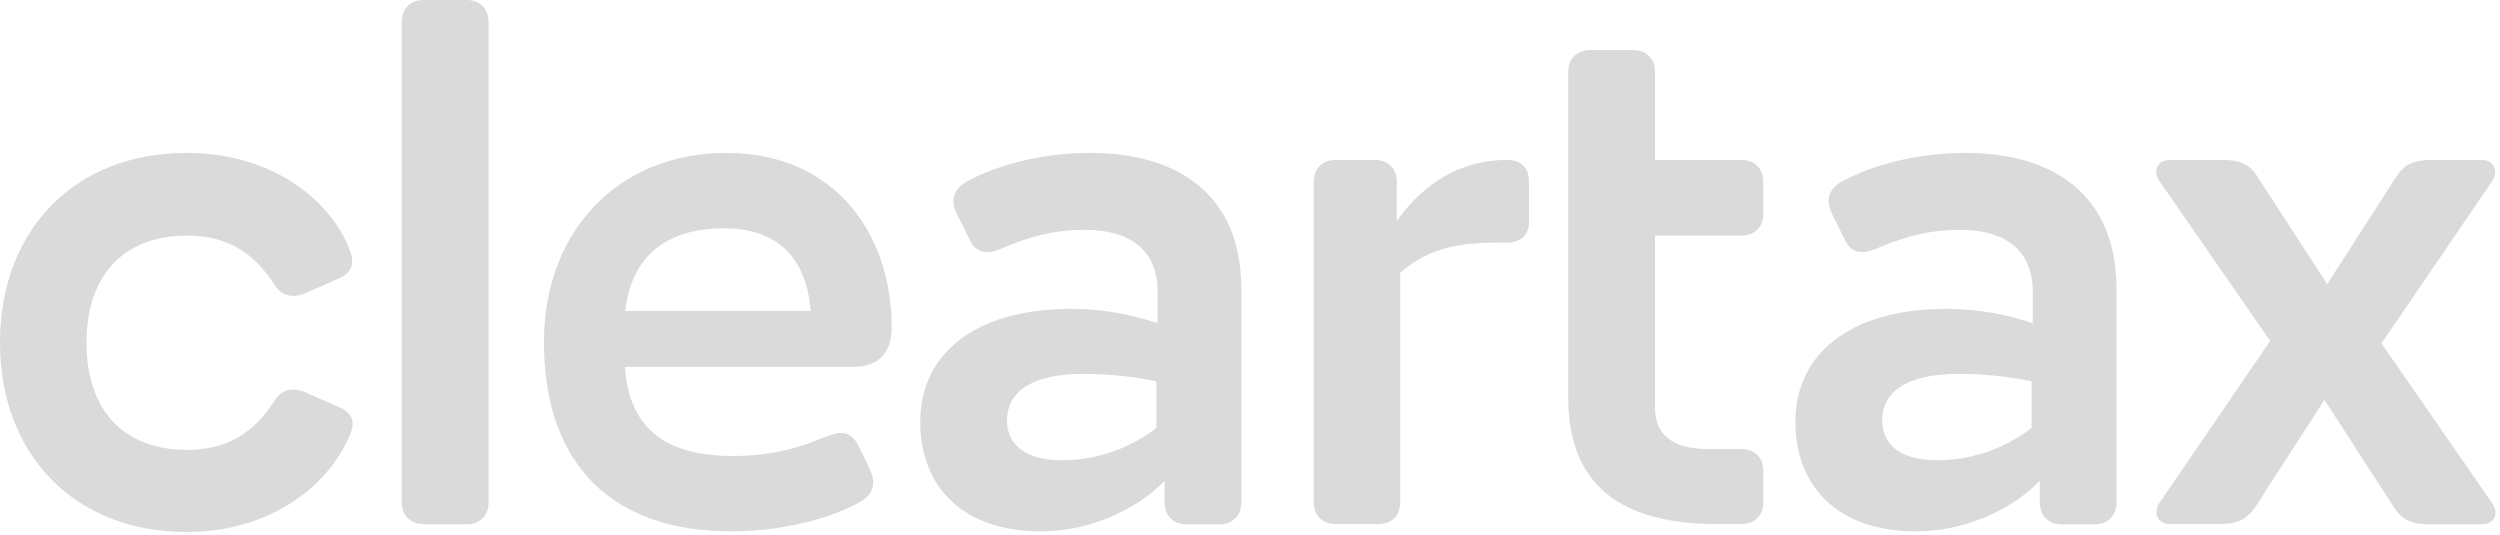
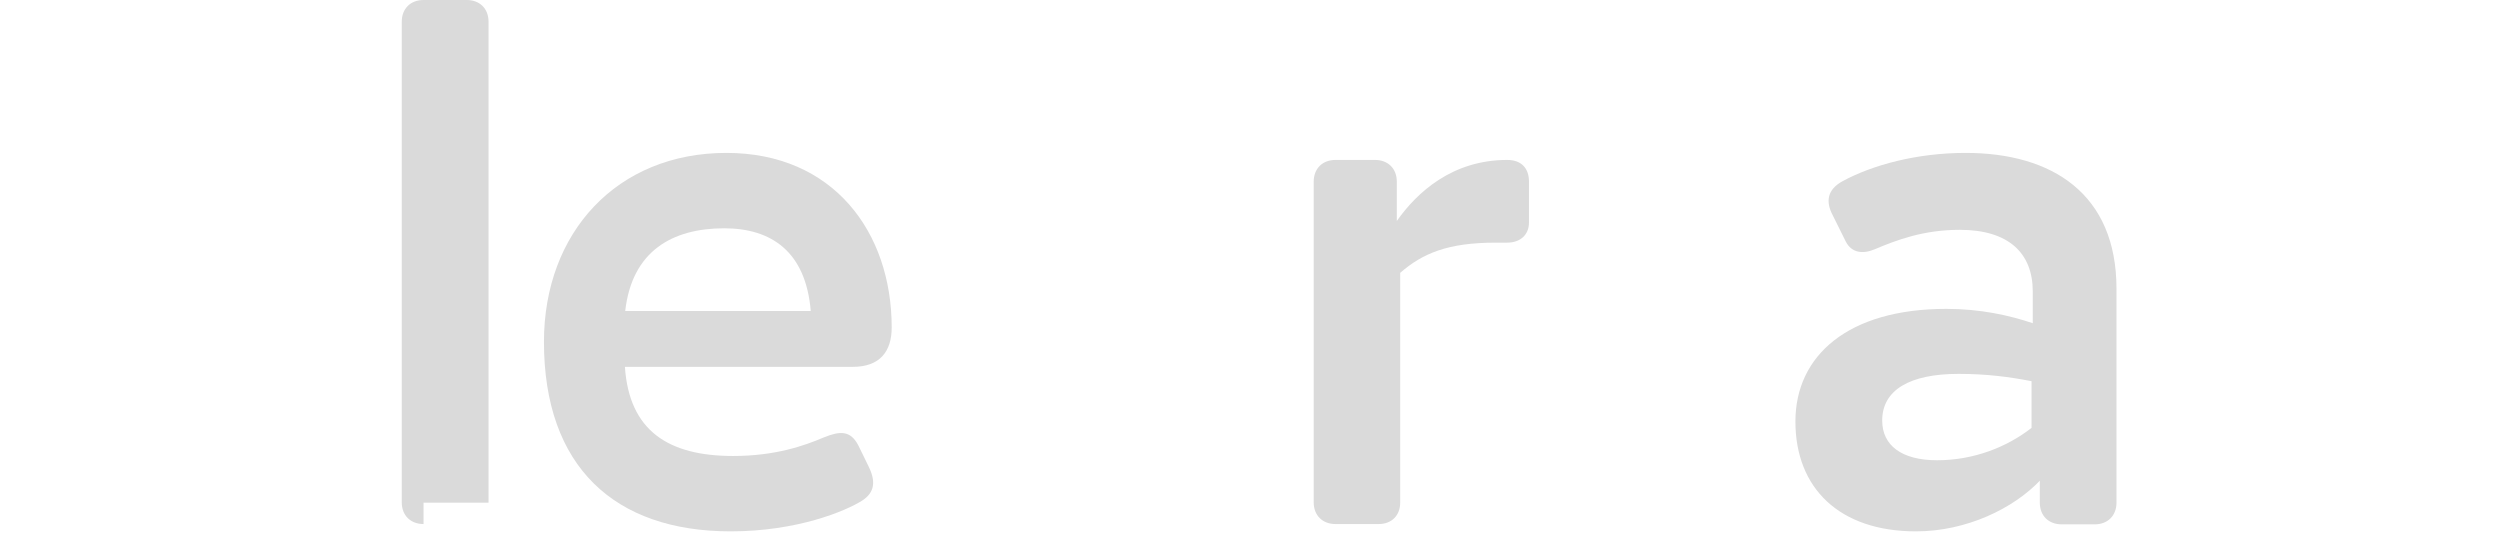
<svg xmlns="http://www.w3.org/2000/svg" width="416" height="89" viewBox="0 0 416 89" fill="none">
  <g clip-path="url(#clip0_4_74)">
-     <path d="M31.076 88.522C12.246 88.522 0 75.52 0 56.983C0 38.445 12.246 25.444 31.076 25.444C45.261 25.444 55.211 33.316 58.324 41.95C59.14 44.337 58.069 45.556 56.538 46.267L50.874 48.755C48.476 49.822 46.69 49.009 45.72 47.435C43.424 43.981 39.699 39.207 31.076 39.207C20.768 39.207 14.39 45.657 14.39 57.033C14.39 68.41 20.768 74.86 31.076 74.86C39.699 74.86 43.424 70.086 45.72 66.632C46.69 65.058 48.476 64.245 50.874 65.312L56.538 67.801C58.12 68.511 59.294 69.73 58.324 72.118C54.956 80.548 45.261 88.522 31.076 88.522Z" fill="#DADADA" />
-     <path d="M70.476 87.201C68.332 87.201 66.853 85.779 66.853 83.596V3.606C66.853 1.473 68.281 0 70.476 0H77.671C79.814 0 81.293 1.422 81.293 3.606V83.647C81.293 85.779 79.864 87.252 77.671 87.252H70.476V87.201Z" fill="#DADADA" />
+     <path d="M70.476 87.201C68.332 87.201 66.853 85.779 66.853 83.596V3.606C66.853 1.473 68.281 0 70.476 0H77.671C79.814 0 81.293 1.422 81.293 3.606V83.647H70.476V87.201Z" fill="#DADADA" />
    <path d="M121.589 88.419C102.25 88.419 90.514 77.653 90.514 56.88C90.514 38.699 102.658 25.443 120.875 25.443C138.632 25.443 148.378 38.597 148.378 54.493C148.378 58.455 146.44 61.045 141.898 61.045H103.985C104.699 71.659 111.18 75.875 121.997 75.875C128.937 75.875 133.785 74.199 137.102 72.777C139.755 71.71 141.541 71.558 142.868 74.199L144.552 77.653C145.776 80.141 145.521 81.969 143.48 83.29C140.674 85.067 132.611 88.419 121.589 88.419ZM104.036 51.751H134.907C134.091 41.847 128.325 37.988 120.518 37.988C111.843 37.988 105.159 41.797 104.036 51.751Z" fill="#DADADA" />
-     <path d="M193.849 79.939C189.41 84.611 181.602 88.42 173.183 88.42C160.477 88.42 153.129 81.259 153.129 70.137C153.129 59.167 161.906 51.396 178.235 51.396C183.899 51.396 188.695 52.463 192.625 53.783V48.502C192.625 42.153 188.645 38.242 180.48 38.242C174.459 38.242 170.019 39.918 166.294 41.493C164.356 42.306 162.468 42.102 161.498 40.172L159.355 35.855C158.13 33.57 158.385 31.538 161.039 30.116C165.937 27.476 173.285 25.444 181.45 25.444C195.839 25.444 206.555 32.25 206.555 48.044V83.646C206.555 85.779 205.126 87.252 202.932 87.252H197.421C195.278 87.252 193.798 85.83 193.798 83.646V79.939H193.849ZM176.704 76.587C182.725 76.587 188.236 74.454 192.42 71.204V63.433C188.797 62.722 184.97 62.214 180.276 62.214C172.214 62.214 167.57 64.855 167.57 69.985C167.57 74.098 170.785 76.587 176.704 76.587Z" fill="#DADADA" />
    <path d="M229.418 87.202H222.223C220.08 87.202 218.601 85.78 218.601 83.596V30.219C218.601 28.085 220.029 26.613 222.223 26.613H228.806C230.949 26.613 232.429 28.035 232.429 30.219V36.77C235.797 31.996 241.665 26.613 250.799 26.613C253.197 26.613 254.422 28.035 254.422 30.219V37.024C254.422 39.056 252.993 40.376 250.799 40.376H248.86C240.95 40.376 236.715 42.154 232.99 45.404V83.647C232.99 85.78 231.562 87.202 229.418 87.202Z" fill="#DADADA" />
-     <path d="M289.787 87.202H285.705C267.335 87.202 260.957 78.619 260.957 66.176V11.935C260.957 9.802 262.386 8.33 264.58 8.33H271.775C273.918 8.33 275.398 9.752 275.398 11.935V26.613H289.787C291.93 26.613 293.41 28.035 293.41 30.219V35.602C293.41 37.735 291.982 39.208 289.787 39.208H275.398V67.903C275.398 72.423 278.51 74.709 284.021 74.709H289.787C291.93 74.709 293.41 76.131 293.41 78.314V83.698C293.41 85.78 291.93 87.202 289.787 87.202Z" fill="#DADADA" />
    <path d="M339.477 79.938C335.038 84.61 327.23 88.419 318.811 88.419C306.105 88.419 298.757 81.258 298.757 70.136C298.757 59.166 307.534 51.396 323.862 51.396C329.527 51.396 334.323 52.462 338.252 53.782V48.5C338.252 42.152 334.272 38.242 326.108 38.242C320.086 38.242 315.647 39.918 311.922 41.492C309.983 42.304 308.095 42.101 307.126 40.172L304.983 35.855C303.758 33.569 304.013 31.538 306.666 30.116C311.565 27.475 318.913 25.443 327.077 25.443C341.467 25.443 352.183 32.249 352.183 48.043V83.645C352.183 85.778 350.754 87.251 348.56 87.251H343.049C340.905 87.251 339.426 85.829 339.426 83.645V79.938H339.477ZM322.332 76.586C328.353 76.586 333.864 74.453 338.048 71.202V63.432C334.425 62.721 330.598 62.213 325.903 62.213C317.841 62.213 313.198 64.854 313.198 69.983C313.198 74.097 316.412 76.586 322.332 76.586Z" fill="#DADADA" />
-     <path d="M369.233 87.202H361.069C358.926 87.202 358.314 85.17 359.283 83.748L377.755 56.729L359.283 30.066C358.212 28.492 358.926 26.613 361.069 26.613H369.591C372.703 26.613 374.285 27.222 375.612 29.355L387.246 47.283L398.777 29.355C400.107 27.324 401.634 26.613 404.799 26.613H412.964C415.106 26.613 415.72 28.644 414.748 30.066L396.277 57.136L414.748 83.799C415.821 85.373 415.106 87.252 412.964 87.252H404.441C401.331 87.252 399.749 86.542 398.419 84.51L386.787 66.531L375.357 84.256C373.928 86.389 372.397 87.202 369.233 87.202Z" fill="#DADADA" />
  </g>
  <defs>
    <clipPath id="clip0_4_74">
      <rect width="416" height="89" fill="white" />
    </clipPath>
  </defs>
</svg>